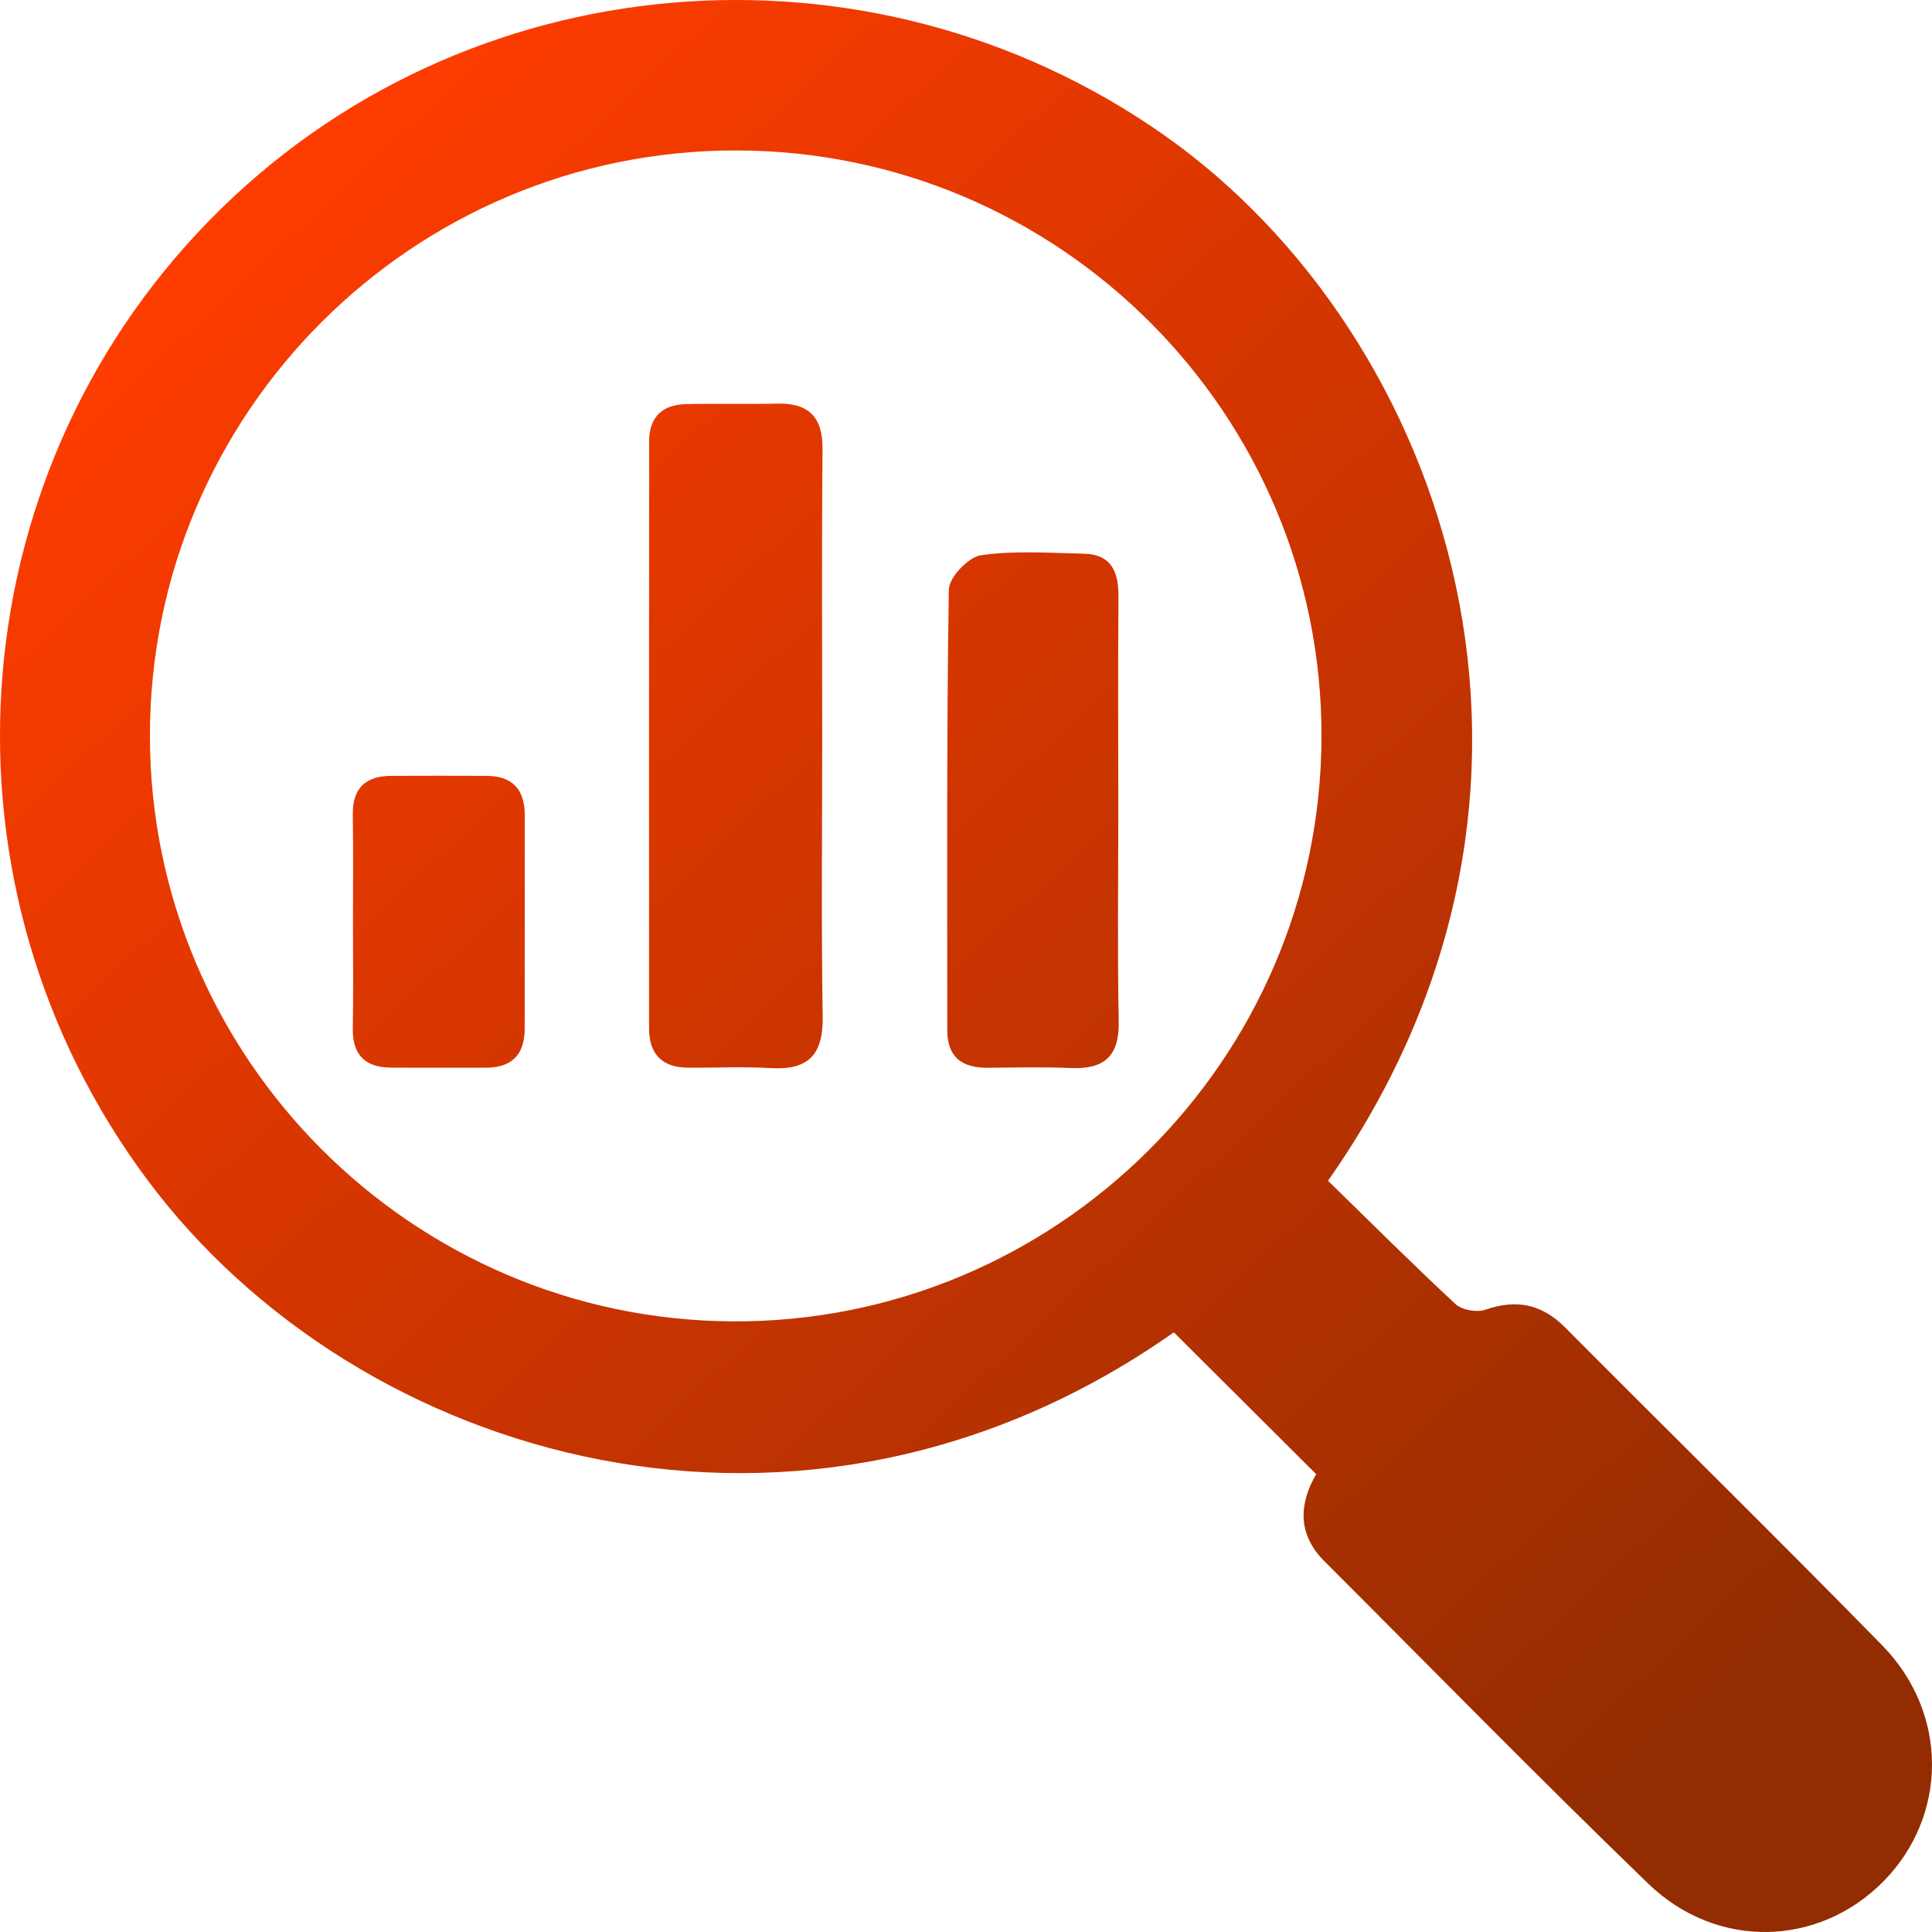
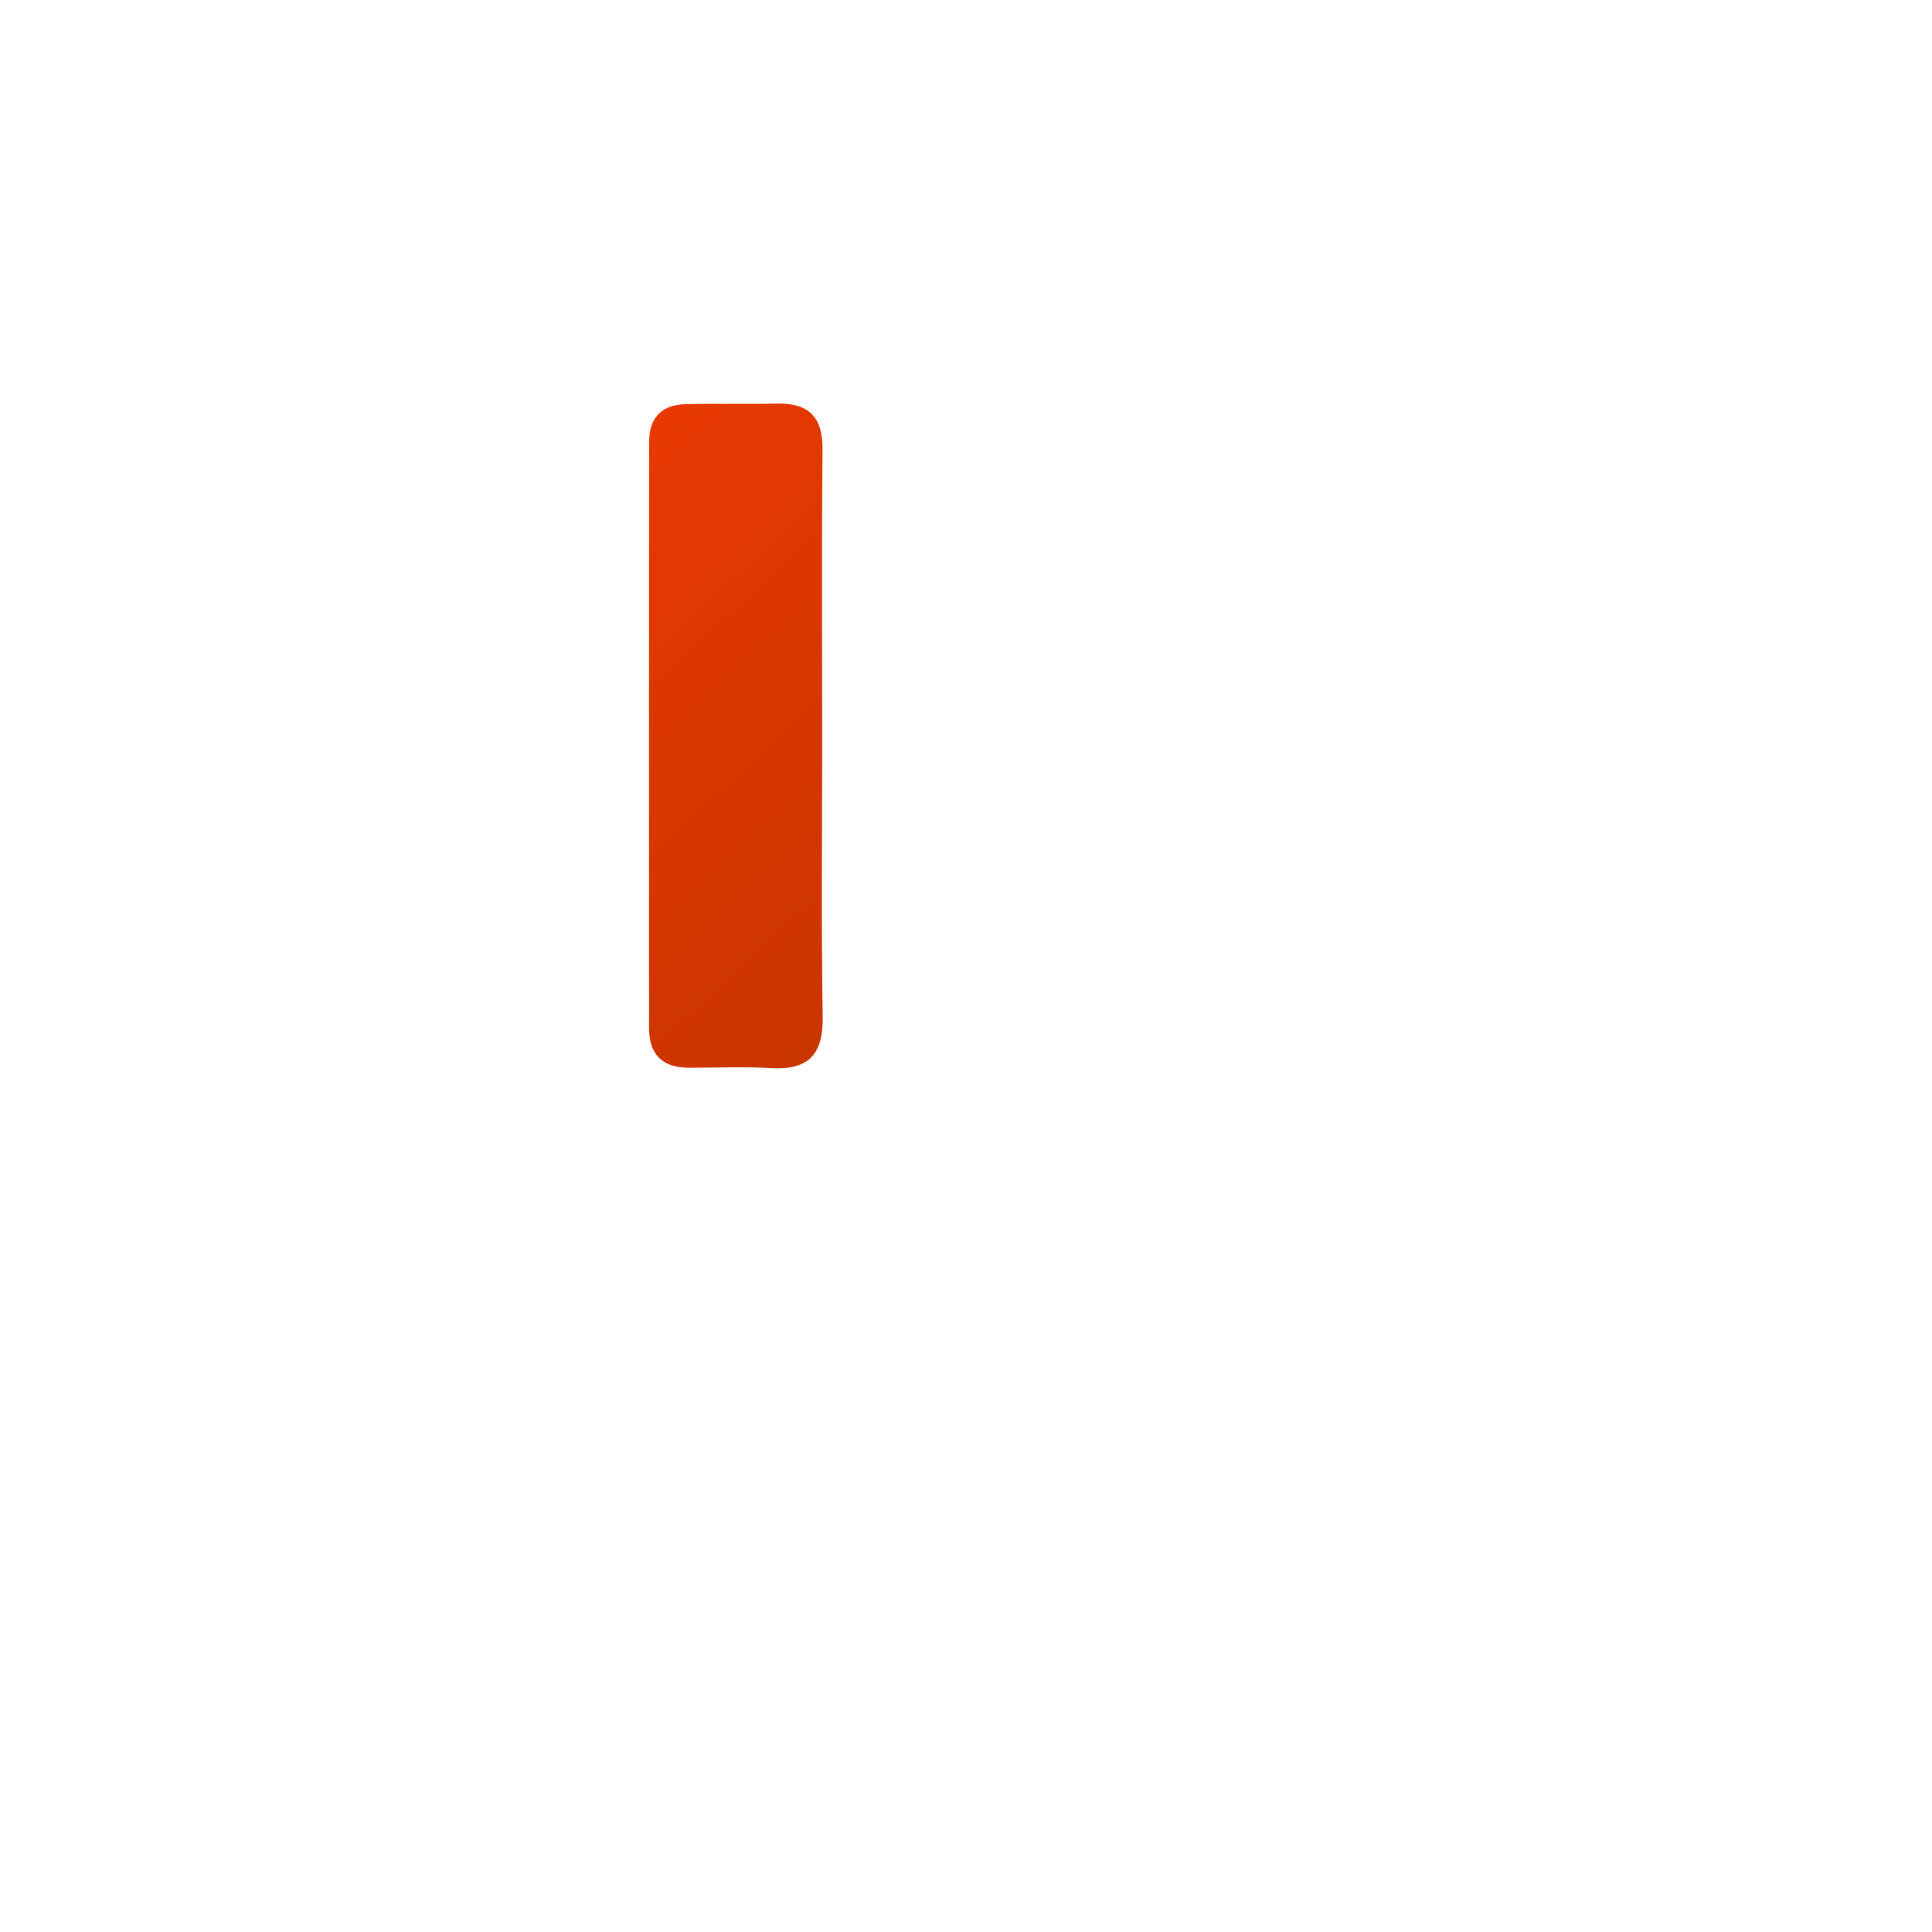
<svg xmlns="http://www.w3.org/2000/svg" width="47" height="47" viewBox="0 0 47 47" fill="none">
-   <path d="M32.307 28.724C33.326 29.718 34.348 30.74 35.408 31.724C35.566 31.871 35.93 31.933 36.136 31.861C36.89 31.6 37.505 31.722 38.074 32.292C40.639 34.872 43.237 37.421 45.785 40.023C47.407 41.679 47.389 44.166 45.826 45.761C44.254 47.361 41.772 47.444 40.094 45.821C37.43 43.248 34.839 40.599 32.22 37.982C31.537 37.3 31.62 36.548 32.019 35.862C30.836 34.683 29.699 33.55 28.556 32.412C19.557 38.745 8.724 35.587 3.591 28.711C-1.708 21.612 -1.091 11.682 5.099 5.357C11.256 -0.942 21.154 -1.763 28.34 3.302C35.243 8.173 38.996 19.202 32.307 28.724ZM17.912 3.66C10.042 3.652 3.64 10.047 3.647 17.909C3.655 25.729 10.015 32.11 17.835 32.145C25.689 32.18 32.127 25.789 32.148 17.934C32.172 10.074 25.782 3.668 17.912 3.66Z" fill="url(#paint0_linear_1098_7)" />
  <path d="M20.002 17.971C20.002 20.223 19.977 22.474 20.014 24.726C20.029 25.638 19.683 26.036 18.767 25.984C18.094 25.945 17.415 25.978 16.741 25.974C16.11 25.97 15.79 25.648 15.79 25.017C15.788 20.258 15.788 15.495 15.792 10.735C15.792 10.148 16.113 9.842 16.691 9.831C17.431 9.815 18.171 9.835 18.91 9.819C19.675 9.804 20.016 10.144 20.01 10.927C19.988 13.275 20.002 15.623 20.002 17.971Z" fill="url(#paint1_linear_1098_7)" />
-   <path d="M27.205 19.73C27.205 21.436 27.182 23.143 27.215 24.849C27.232 25.692 26.865 26.017 26.055 25.982C25.38 25.953 24.702 25.97 24.027 25.976C23.408 25.98 23.045 25.721 23.045 25.066C23.045 21.492 23.027 17.917 23.082 14.345C23.085 14.048 23.557 13.551 23.865 13.507C24.684 13.389 25.533 13.451 26.37 13.47C27.041 13.486 27.213 13.916 27.209 14.516C27.195 16.253 27.205 17.992 27.205 19.73Z" fill="url(#paint2_linear_1098_7)" />
-   <path d="M8.587 22.414C8.587 21.549 8.596 20.683 8.583 19.817C8.573 19.167 8.9 18.876 9.522 18.874C10.292 18.87 11.061 18.872 11.832 18.874C12.472 18.874 12.766 19.212 12.766 19.834C12.766 21.566 12.766 23.297 12.764 25.029C12.764 25.657 12.449 25.976 11.815 25.974C11.046 25.972 10.276 25.978 9.505 25.972C8.875 25.968 8.571 25.653 8.583 25.012C8.598 24.148 8.587 23.28 8.587 22.414Z" fill="url(#paint3_linear_1098_7)" />
  <defs>
    <linearGradient id="paint0_linear_1098_7" x1="3.917" y1="5.875" x2="39.167" y2="43.867" gradientUnits="userSpaceOnUse">
      <stop stop-color="#FF3C00" />
      <stop offset="1" stop-color="#932D01" />
    </linearGradient>
    <linearGradient id="paint1_linear_1098_7" x1="3.917" y1="5.875" x2="39.167" y2="43.867" gradientUnits="userSpaceOnUse">
      <stop stop-color="#FF3C00" />
      <stop offset="1" stop-color="#932D01" />
    </linearGradient>
    <linearGradient id="paint2_linear_1098_7" x1="3.917" y1="5.875" x2="39.167" y2="43.867" gradientUnits="userSpaceOnUse">
      <stop stop-color="#FF3C00" />
      <stop offset="1" stop-color="#932D01" />
    </linearGradient>
    <linearGradient id="paint3_linear_1098_7" x1="3.917" y1="5.875" x2="39.167" y2="43.867" gradientUnits="userSpaceOnUse">
      <stop stop-color="#FF3C00" />
      <stop offset="1" stop-color="#932D01" />
    </linearGradient>
  </defs>
</svg>